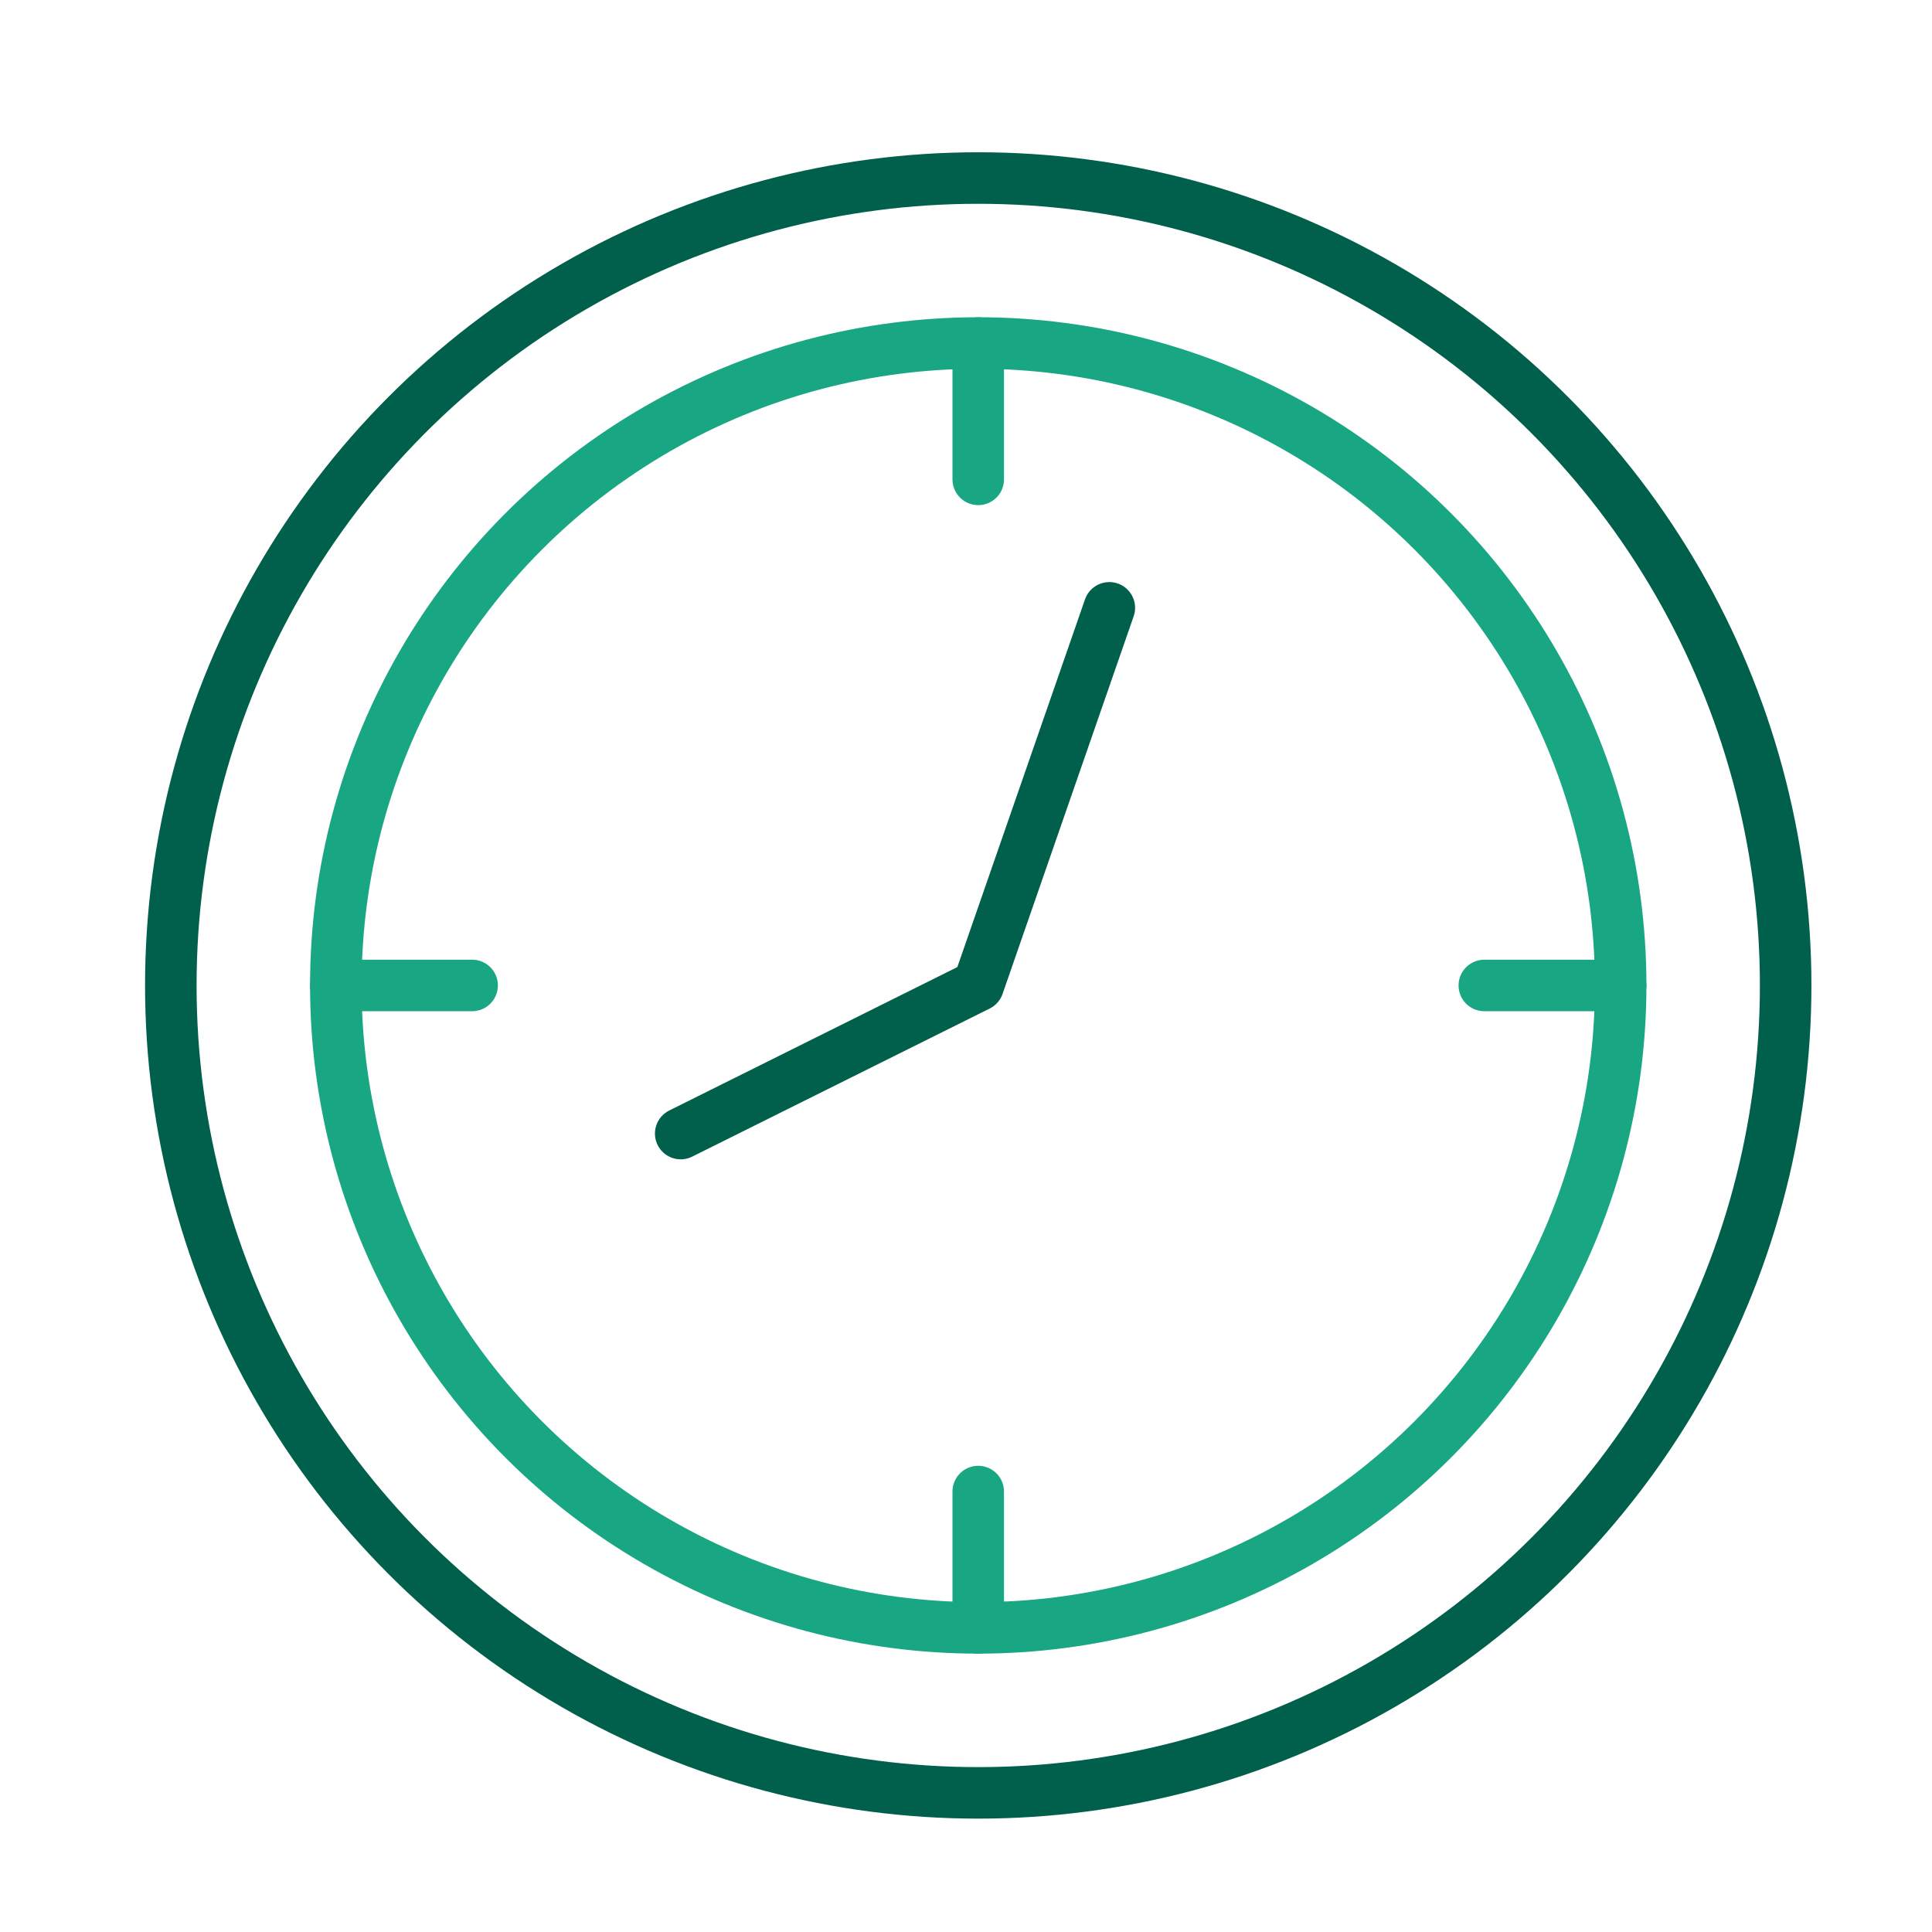
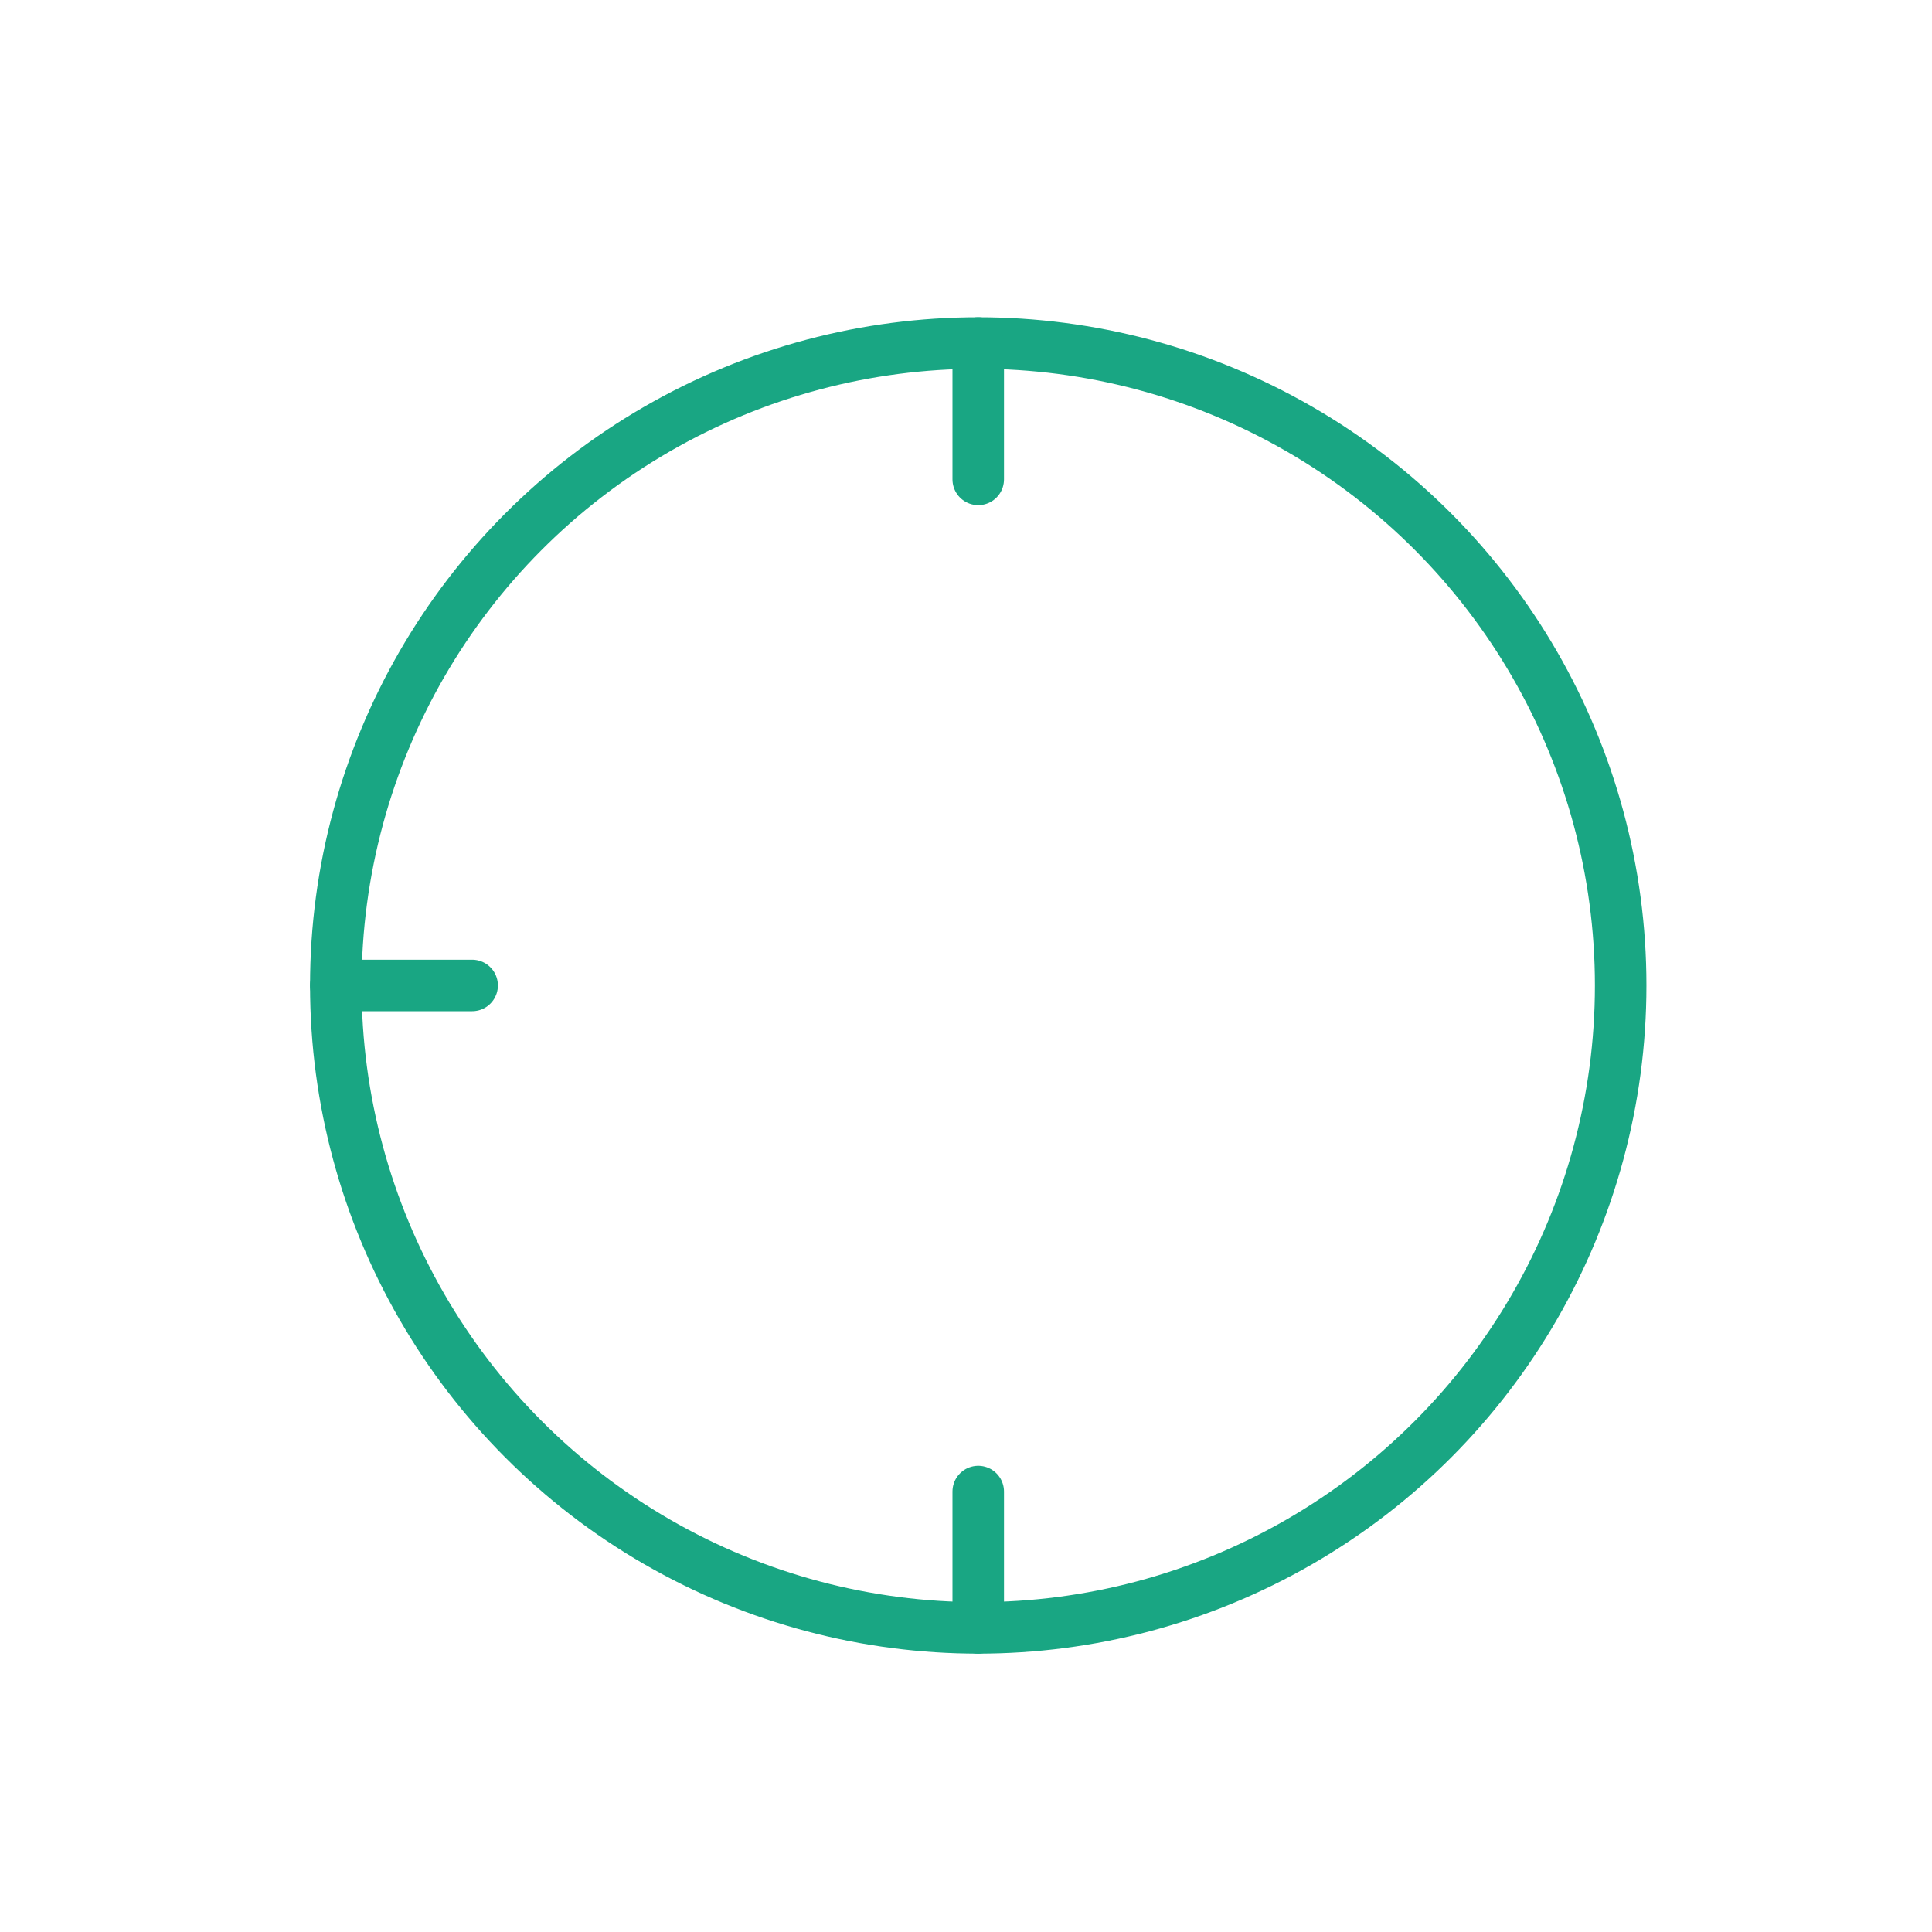
<svg xmlns="http://www.w3.org/2000/svg" id="a" viewBox="0 0 75 75">
  <defs>
    <style>.b{stroke:#00604b;}.b,.c{fill:none;stroke-linecap:round;stroke-linejoin:round;stroke-width:2px;}.c{stroke:#19a683;}</style>
  </defs>
-   <circle class="b" cx="37.975" cy="38.255" r="31.344" />
  <circle class="c" cx="37.975" cy="38.255" r="24.939" />
  <line class="c" x1="37.975" y1="13.317" x2="37.975" y2="18.609" />
  <line class="c" x1="37.975" y1="57.902" x2="37.975" y2="63.194" />
  <line class="c" x1="13.036" y1="38.255" x2="18.328" y2="38.255" />
-   <line class="c" x1="57.621" y1="38.255" x2="62.913" y2="38.255" />
-   <polyline class="b" points="26.425 44.005 37.975 38.255 43.064 23.596" />
</svg>